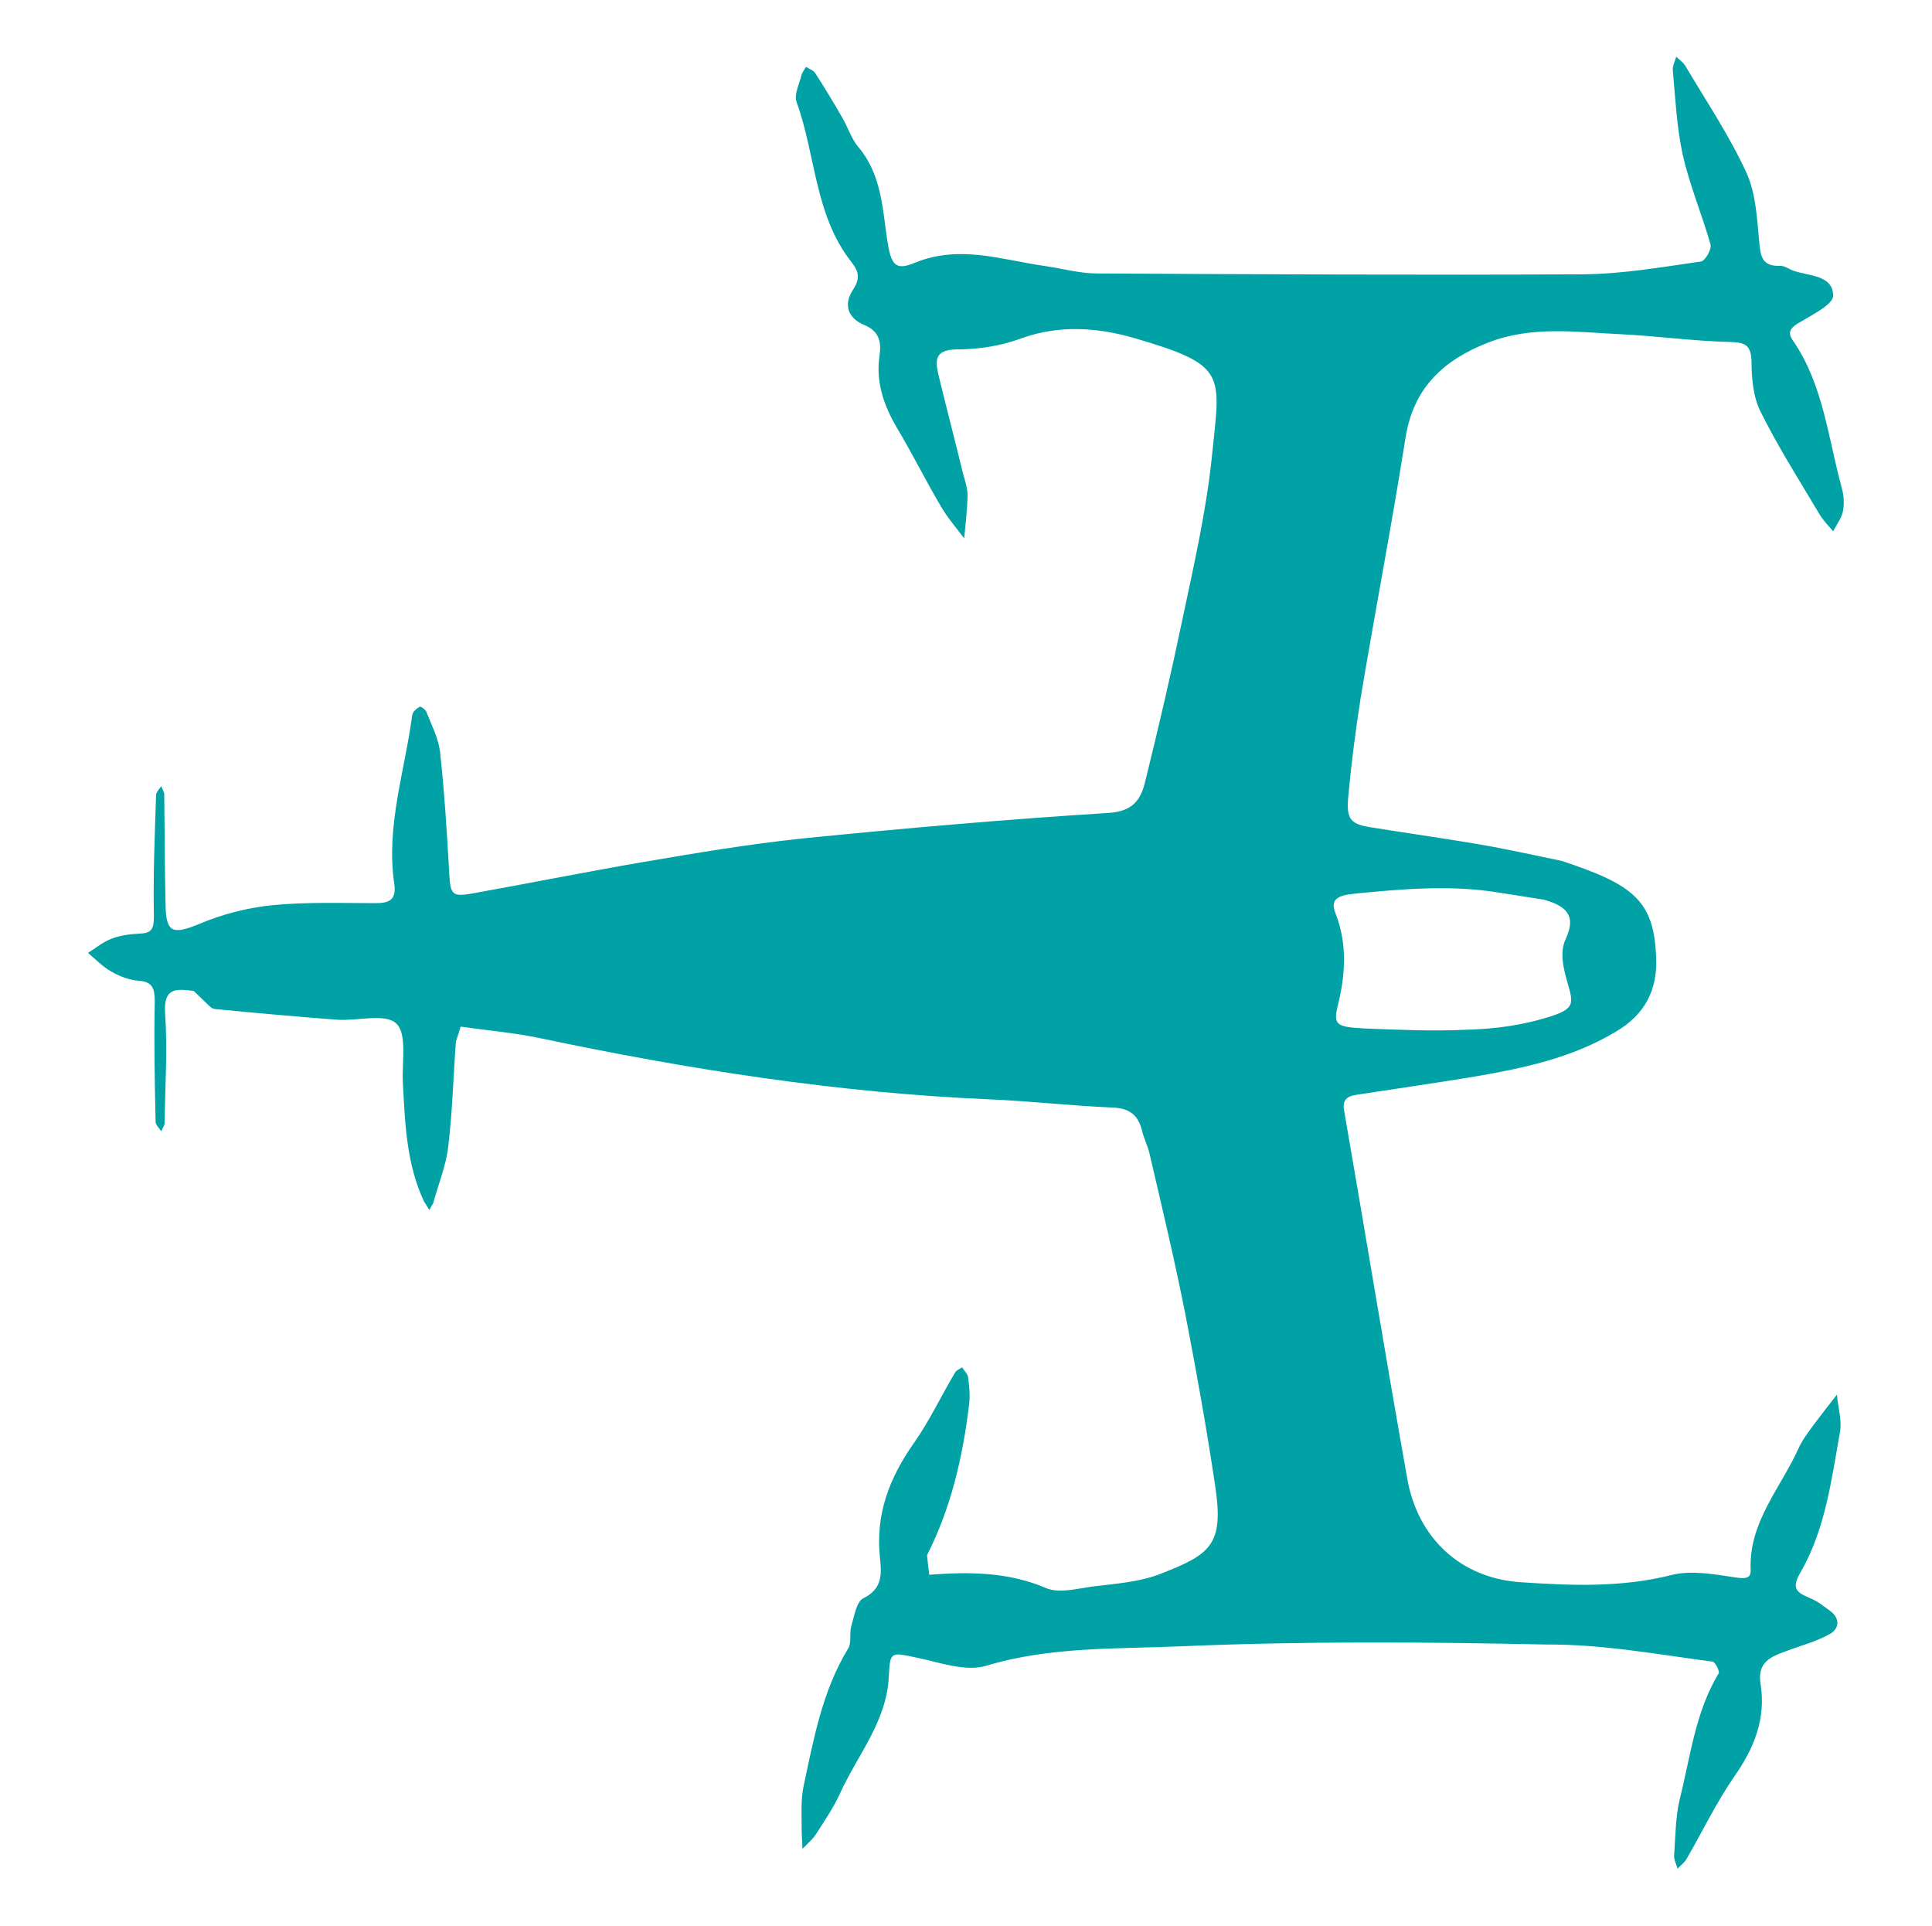
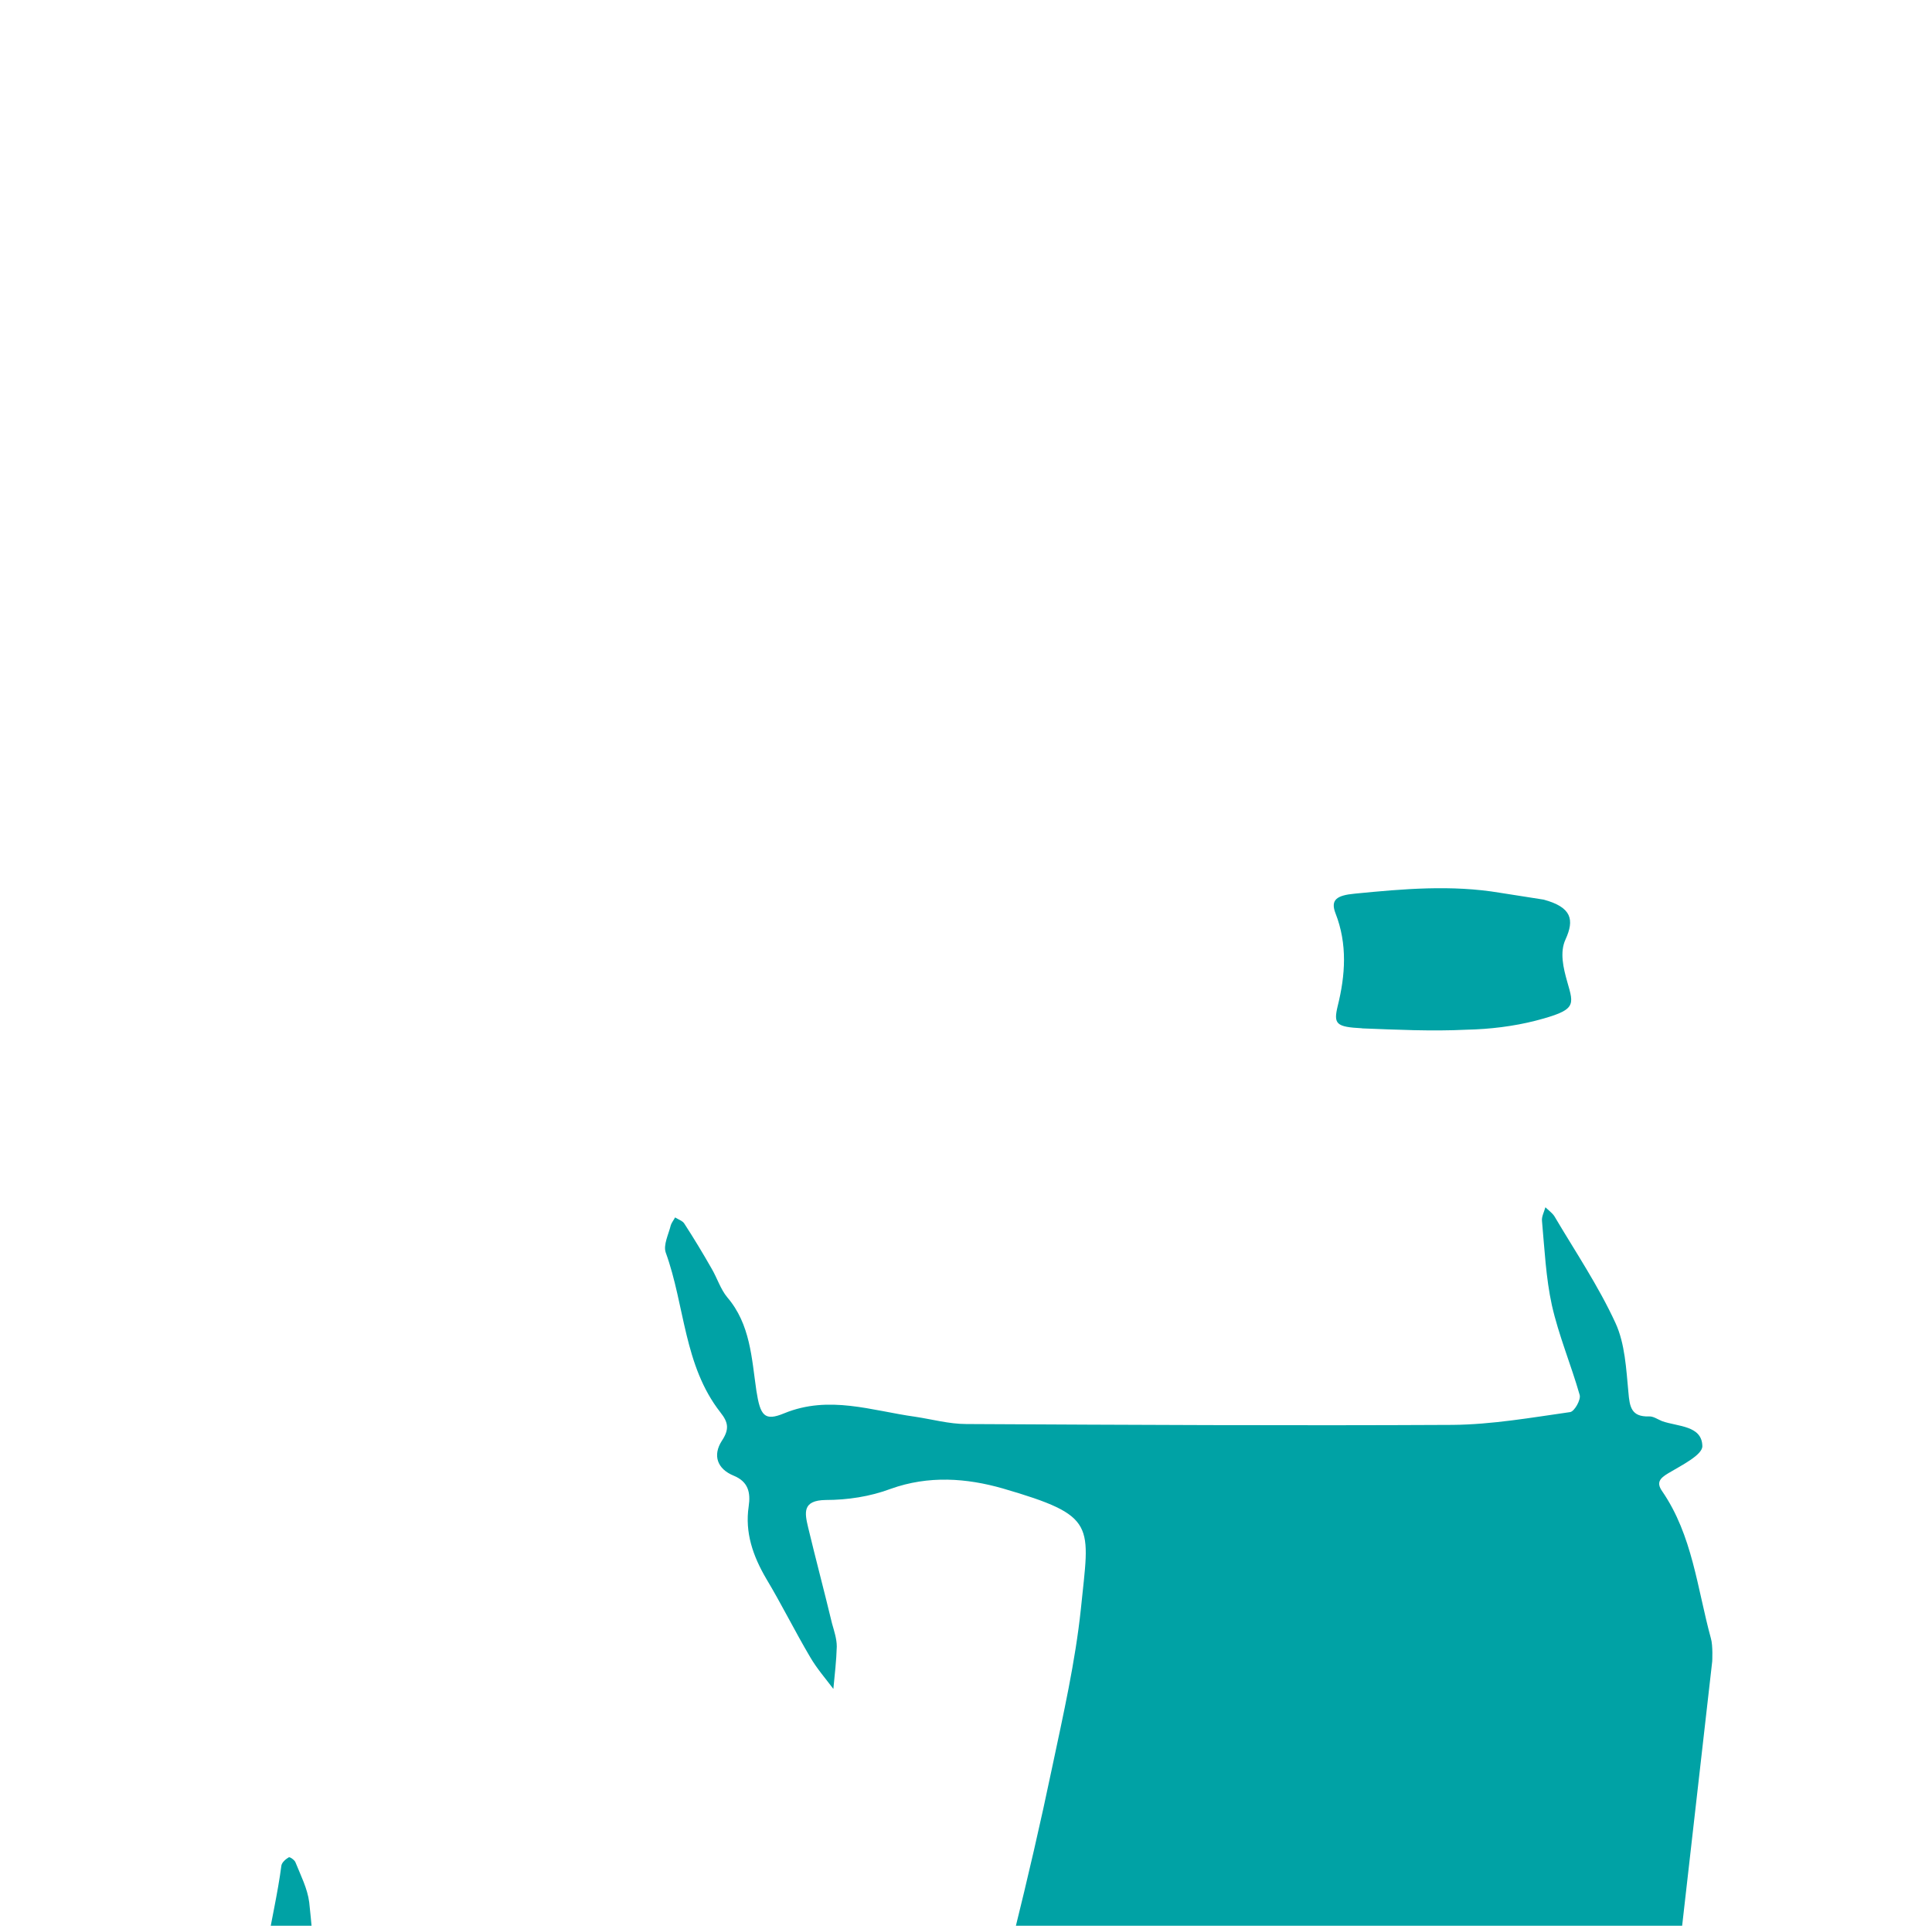
<svg xmlns="http://www.w3.org/2000/svg" id="Camada_1" version="1.1" viewBox="0 0 203.5 202.82">
  <defs>
    <style>
      .st0 {
        fill: #00a2a5;
      }
    </style>
  </defs>
-   <path class="st0" d="M180.35,174.98c.32.05.81,1.04.68,1.26-2.48,4.1-2.97,8.78-4.1,13.24-.45,1.89-.45,3.92-.59,5.9-.05.45.23.95.36,1.44.32-.36.72-.63.95-1.04,1.67-2.88,3.11-5.9,5-8.64,2.12-3.02,3.38-6.12,2.79-9.82-.36-2.25,1.08-2.84,2.7-3.42,1.53-.59,3.15-.99,4.59-1.8.99-.54,1.13-1.62.05-2.43-.68-.5-1.35-1.04-2.12-1.35-1.4-.59-2.03-.99-.99-2.75,2.61-4.55,3.24-9.73,4.14-14.77.23-1.22-.23-2.61-.32-3.92-.81,1.04-1.62,2.07-2.43,3.15-.59.81-1.22,1.62-1.62,2.52-1.89,4.19-5.27,7.79-5.04,12.83.05,1.04-.9.86-1.85.72-2.12-.32-4.41-.72-6.44-.23-5.31,1.35-10.63,1.13-15.94.77-6.26-.41-10.81-4.59-11.93-10.85-2.3-12.92-4.41-25.84-6.66-38.81-.23-1.17.36-1.53,1.26-1.67,4.1-.63,8.19-1.22,12.29-1.89,5.27-.9,10.45-1.98,15.08-4.77,3.06-1.8,4.41-4.41,4.23-7.88-.23-5.94-2.43-7.61-9.91-10.09,0,0-5.49-1.17-7.25-1.49-4.23-.77-8.51-1.35-12.74-2.03-2.3-.36-2.75-.81-2.52-3.33.32-3.47.77-6.93,1.31-10.4,1.53-9.14,3.29-18.28,4.73-27.42.86-5.27,4.1-8.15,8.74-9.95,4.55-1.76,9.23-1.08,13.87-.86,3.83.18,7.61.72,11.39.81,1.62.05,2.39.18,2.43,2.07,0,1.76.18,3.74.95,5.27,1.85,3.74,4.1,7.25,6.21,10.81.41.68.95,1.22,1.44,1.8.36-.72.9-1.4,1.04-2.16s.09-1.67-.14-2.43c-1.44-5.27-1.94-10.85-5.13-15.49-.63-.9-.27-1.35.63-1.89,1.35-.81,3.65-1.94,3.6-2.88-.05-2.16-2.57-2.03-4.23-2.61-.45-.18-.95-.54-1.4-.5-1.85.05-2.03-.99-2.16-2.57-.23-2.43-.36-5.09-1.35-7.25-1.8-3.92-4.23-7.52-6.44-11.26-.23-.36-.63-.63-.95-.95-.14.5-.41.99-.36,1.44.27,2.97.41,5.99,1.04,8.87.72,3.2,2.03,6.3,2.93,9.46.14.5-.54,1.71-.99,1.8-4.14.59-8.24,1.31-12.38,1.35-17.06.09-34.17,0-51.24-.09-1.8,0-3.6-.5-5.4-.77-4.55-.63-9.05-2.3-13.78-.36-2.07.86-2.52.27-2.93-2.39-.5-3.42-.63-6.98-3.06-9.82-.72-.86-1.08-2.07-1.67-3.06-.9-1.58-1.85-3.15-2.84-4.68-.18-.32-.63-.45-.99-.68-.14.27-.36.54-.45.81-.23.95-.81,2.07-.54,2.88,2.03,5.58,1.89,11.89,5.76,16.84.86,1.08.95,1.8.14,3.02-.95,1.49-.5,2.93,1.26,3.65,1.53.63,1.8,1.76,1.58,3.24-.41,2.75.45,5.22,1.85,7.61,1.62,2.7,3.02,5.54,4.64,8.28.68,1.17,1.62,2.25,2.43,3.33.14-1.49.32-2.97.36-4.46,0-.81-.27-1.62-.5-2.43-.81-3.38-1.71-6.75-2.52-10.13-.36-1.53-.63-2.84,1.85-2.88,2.3,0,4.68-.36,6.84-1.17,4.01-1.44,8.01-1.13,11.8-.05,10.04,2.93,9.14,3.74,8.24,12.7-.59,5.58-1.85,11.12-3.02,16.66-1.22,5.85-2.57,11.66-4.01,17.47-.45,1.8-1.26,3.02-3.74,3.2-10.81.68-21.61,1.62-32.37,2.7-5.58.59-11.17,1.53-16.75,2.48-6.03,1.04-12.07,2.25-18.1,3.33-2.12.36-2.21.05-2.34-2.48-.23-4.14-.5-8.33-.95-12.47-.18-1.44-.9-2.84-1.44-4.19-.09-.27-.63-.63-.72-.54-.32.18-.72.54-.77.86-.77,5.9-2.79,11.71-1.89,17.79.23,1.67-.5,2.03-1.94,2.03-3.69,0-7.38-.14-11.03.23-2.57.27-5.18.95-7.52,1.94-2.84,1.17-3.56.99-3.6-2.03-.09-3.87-.09-7.7-.14-11.57,0-.32-.23-.63-.32-.9-.18.32-.54.63-.54.95-.14,4.28-.32,8.55-.23,12.79,0,1.35-.27,1.76-1.53,1.8-.99.05-2.03.18-2.93.54-.9.32-1.67.99-2.48,1.49.81.68,1.58,1.49,2.48,1.98.86.5,1.85.86,2.79.95,1.62.09,1.76.9,1.76,2.3-.09,4.19,0,8.37.09,12.56,0,.32.36.63.59.99.14-.32.36-.59.36-.9.05-3.87.32-7.7.05-11.53-.18-2.75,1.22-2.57,3.02-2.34q0-.63,0,0c.36.36.72.68,1.08,1.04.36.32.72.81,1.13.86,4.28.41,8.6.81,12.92,1.13,2.16.14,5.04-.72,6.21.41,1.13,1.04.59,4.01.68,6.12.23,4.32.36,8.64,2.25,12.65.18.27.36.54.54.86.14-.23.27-.5.41-.72h0c.54-1.98,1.35-3.96,1.58-5.94.45-3.69.54-7.38.81-11.08.18-.54.36-1.08.5-1.58,2.79.41,5.58.63,8.37,1.22,15.62,3.29,31.34,5.76,47.28,6.44,4.32.18,8.6.68,12.92.86,1.85.05,2.79.77,3.2,2.43.18.81.59,1.58.77,2.34,1.31,5.63,2.66,11.26,3.78,16.93,1.17,6.03,2.25,12.07,3.15,18.1.95,6.26-.45,7.25-5.76,9.32-2.3.9-4.86,1.04-7.29,1.35-1.58.23-3.42.72-4.77.14-4.01-1.71-8.1-1.71-12.29-1.4-.09-.68-.18-1.4-.23-2.07,2.52-4.95,3.74-10.27,4.41-15.71.14-.99.05-2.03-.09-3.02-.05-.36-.41-.68-.63-1.04-.27.18-.63.32-.77.59-1.44,2.43-2.66,5.04-4.28,7.34-2.61,3.69-4.1,7.56-3.6,12.16.18,1.67.27,3.24-1.76,4.23-.72.36-.95,1.89-1.26,2.93-.23.77.05,1.71-.32,2.34-2.75,4.5-3.65,9.59-4.73,14.63-.27,1.4-.18,2.84-.18,4.28,0,.72.05,1.49.09,2.21.5-.54,1.08-.99,1.44-1.58.9-1.4,1.85-2.79,2.52-4.28,1.85-4.05,4.91-7.56,5.13-12.29.14-2.66.18-2.57,2.97-1.98,2.39.5,5.09,1.49,7.25.86,6.84-2.07,13.87-1.76,20.8-2.07,12.7-.54,25.48-.45,38.18-.18,5.99-.04,11.75,1.04,17.52,1.8ZM143.47,108.3c-2.75-.14-3.02-.45-2.57-2.34.81-3.24,1.04-6.53-.23-9.77-.54-1.4.09-1.89,2.03-2.07,5.09-.5,10.18-.95,15.31-.09,1.4.23,4.41.68,4.59.72,2.97.81,3.24,2.12,2.3,4.19-.63,1.35-.23,3.02.18,4.46.72,2.52.99,2.97-3.33,4.1-2.3.59-4.82.9-7.29.95-3.65.18-7.34,0-10.99-.14Z" />
+   <path class="st0" d="M180.35,174.98s.09-1.67-.14-2.43c-1.44-5.27-1.94-10.85-5.13-15.49-.63-.9-.27-1.35.63-1.89,1.35-.81,3.65-1.94,3.6-2.88-.05-2.16-2.57-2.03-4.23-2.61-.45-.18-.95-.54-1.4-.5-1.85.05-2.03-.99-2.16-2.57-.23-2.43-.36-5.09-1.35-7.25-1.8-3.92-4.23-7.52-6.44-11.26-.23-.36-.63-.63-.95-.95-.14.5-.41.99-.36,1.44.27,2.97.41,5.99,1.04,8.87.72,3.2,2.03,6.3,2.93,9.46.14.5-.54,1.71-.99,1.8-4.14.59-8.24,1.31-12.38,1.35-17.06.09-34.17,0-51.24-.09-1.8,0-3.6-.5-5.4-.77-4.55-.63-9.05-2.3-13.78-.36-2.07.86-2.52.27-2.93-2.39-.5-3.42-.63-6.98-3.06-9.82-.72-.86-1.08-2.07-1.67-3.06-.9-1.58-1.85-3.15-2.84-4.68-.18-.32-.63-.45-.99-.68-.14.27-.36.54-.45.81-.23.95-.81,2.07-.54,2.88,2.03,5.58,1.89,11.89,5.76,16.84.86,1.08.95,1.8.14,3.02-.95,1.49-.5,2.93,1.26,3.65,1.53.63,1.8,1.76,1.58,3.24-.41,2.75.45,5.22,1.85,7.61,1.62,2.7,3.02,5.54,4.64,8.28.68,1.17,1.62,2.25,2.43,3.33.14-1.49.32-2.97.36-4.46,0-.81-.27-1.62-.5-2.43-.81-3.38-1.71-6.75-2.52-10.13-.36-1.53-.63-2.84,1.85-2.88,2.3,0,4.68-.36,6.84-1.17,4.01-1.44,8.01-1.13,11.8-.05,10.04,2.93,9.14,3.74,8.24,12.7-.59,5.58-1.85,11.12-3.02,16.66-1.22,5.85-2.57,11.66-4.01,17.47-.45,1.8-1.26,3.02-3.74,3.2-10.81.68-21.61,1.62-32.37,2.7-5.58.59-11.17,1.53-16.75,2.48-6.03,1.04-12.07,2.25-18.1,3.33-2.12.36-2.21.05-2.34-2.48-.23-4.14-.5-8.33-.95-12.47-.18-1.44-.9-2.84-1.44-4.19-.09-.27-.63-.63-.72-.54-.32.18-.72.54-.77.86-.77,5.9-2.79,11.71-1.89,17.79.23,1.67-.5,2.03-1.94,2.03-3.69,0-7.38-.14-11.03.23-2.57.27-5.18.95-7.52,1.94-2.84,1.17-3.56.99-3.6-2.03-.09-3.87-.09-7.7-.14-11.57,0-.32-.23-.63-.32-.9-.18.32-.54.63-.54.95-.14,4.28-.32,8.55-.23,12.79,0,1.35-.27,1.76-1.53,1.8-.99.05-2.03.18-2.93.54-.9.32-1.67.99-2.48,1.49.81.68,1.58,1.49,2.48,1.98.86.5,1.85.86,2.79.95,1.62.09,1.76.9,1.76,2.3-.09,4.19,0,8.37.09,12.56,0,.32.36.63.59.99.14-.32.36-.59.36-.9.05-3.87.32-7.7.05-11.53-.18-2.75,1.22-2.57,3.02-2.34q0-.63,0,0c.36.36.72.68,1.08,1.04.36.32.72.81,1.13.86,4.28.41,8.6.81,12.92,1.13,2.16.14,5.04-.72,6.21.41,1.13,1.04.59,4.01.68,6.12.23,4.32.36,8.64,2.25,12.65.18.27.36.54.54.86.14-.23.27-.5.41-.72h0c.54-1.98,1.35-3.96,1.58-5.94.45-3.69.54-7.38.81-11.08.18-.54.36-1.08.5-1.58,2.79.41,5.58.63,8.37,1.22,15.62,3.29,31.34,5.76,47.28,6.44,4.32.18,8.6.68,12.92.86,1.85.05,2.79.77,3.2,2.43.18.81.59,1.58.77,2.34,1.31,5.63,2.66,11.26,3.78,16.93,1.17,6.03,2.25,12.07,3.15,18.1.95,6.26-.45,7.25-5.76,9.32-2.3.9-4.86,1.04-7.29,1.35-1.58.23-3.42.72-4.77.14-4.01-1.71-8.1-1.71-12.29-1.4-.09-.68-.18-1.4-.23-2.07,2.52-4.95,3.74-10.27,4.41-15.71.14-.99.05-2.03-.09-3.02-.05-.36-.41-.68-.63-1.04-.27.18-.63.32-.77.59-1.44,2.43-2.66,5.04-4.28,7.34-2.61,3.69-4.1,7.56-3.6,12.16.18,1.67.27,3.24-1.76,4.23-.72.36-.95,1.89-1.26,2.93-.23.77.05,1.71-.32,2.34-2.75,4.5-3.65,9.59-4.73,14.63-.27,1.4-.18,2.84-.18,4.28,0,.72.05,1.49.09,2.21.5-.54,1.08-.99,1.44-1.58.9-1.4,1.85-2.79,2.52-4.28,1.85-4.05,4.91-7.56,5.13-12.29.14-2.66.18-2.57,2.97-1.98,2.39.5,5.09,1.49,7.25.86,6.84-2.07,13.87-1.76,20.8-2.07,12.7-.54,25.48-.45,38.18-.18,5.99-.04,11.75,1.04,17.52,1.8ZM143.47,108.3c-2.75-.14-3.02-.45-2.57-2.34.81-3.24,1.04-6.53-.23-9.77-.54-1.4.09-1.89,2.03-2.07,5.09-.5,10.18-.95,15.31-.09,1.4.23,4.41.68,4.59.72,2.97.81,3.24,2.12,2.3,4.19-.63,1.35-.23,3.02.18,4.46.72,2.52.99,2.97-3.33,4.1-2.3.59-4.82.9-7.29.95-3.65.18-7.34,0-10.99-.14Z" />
</svg>